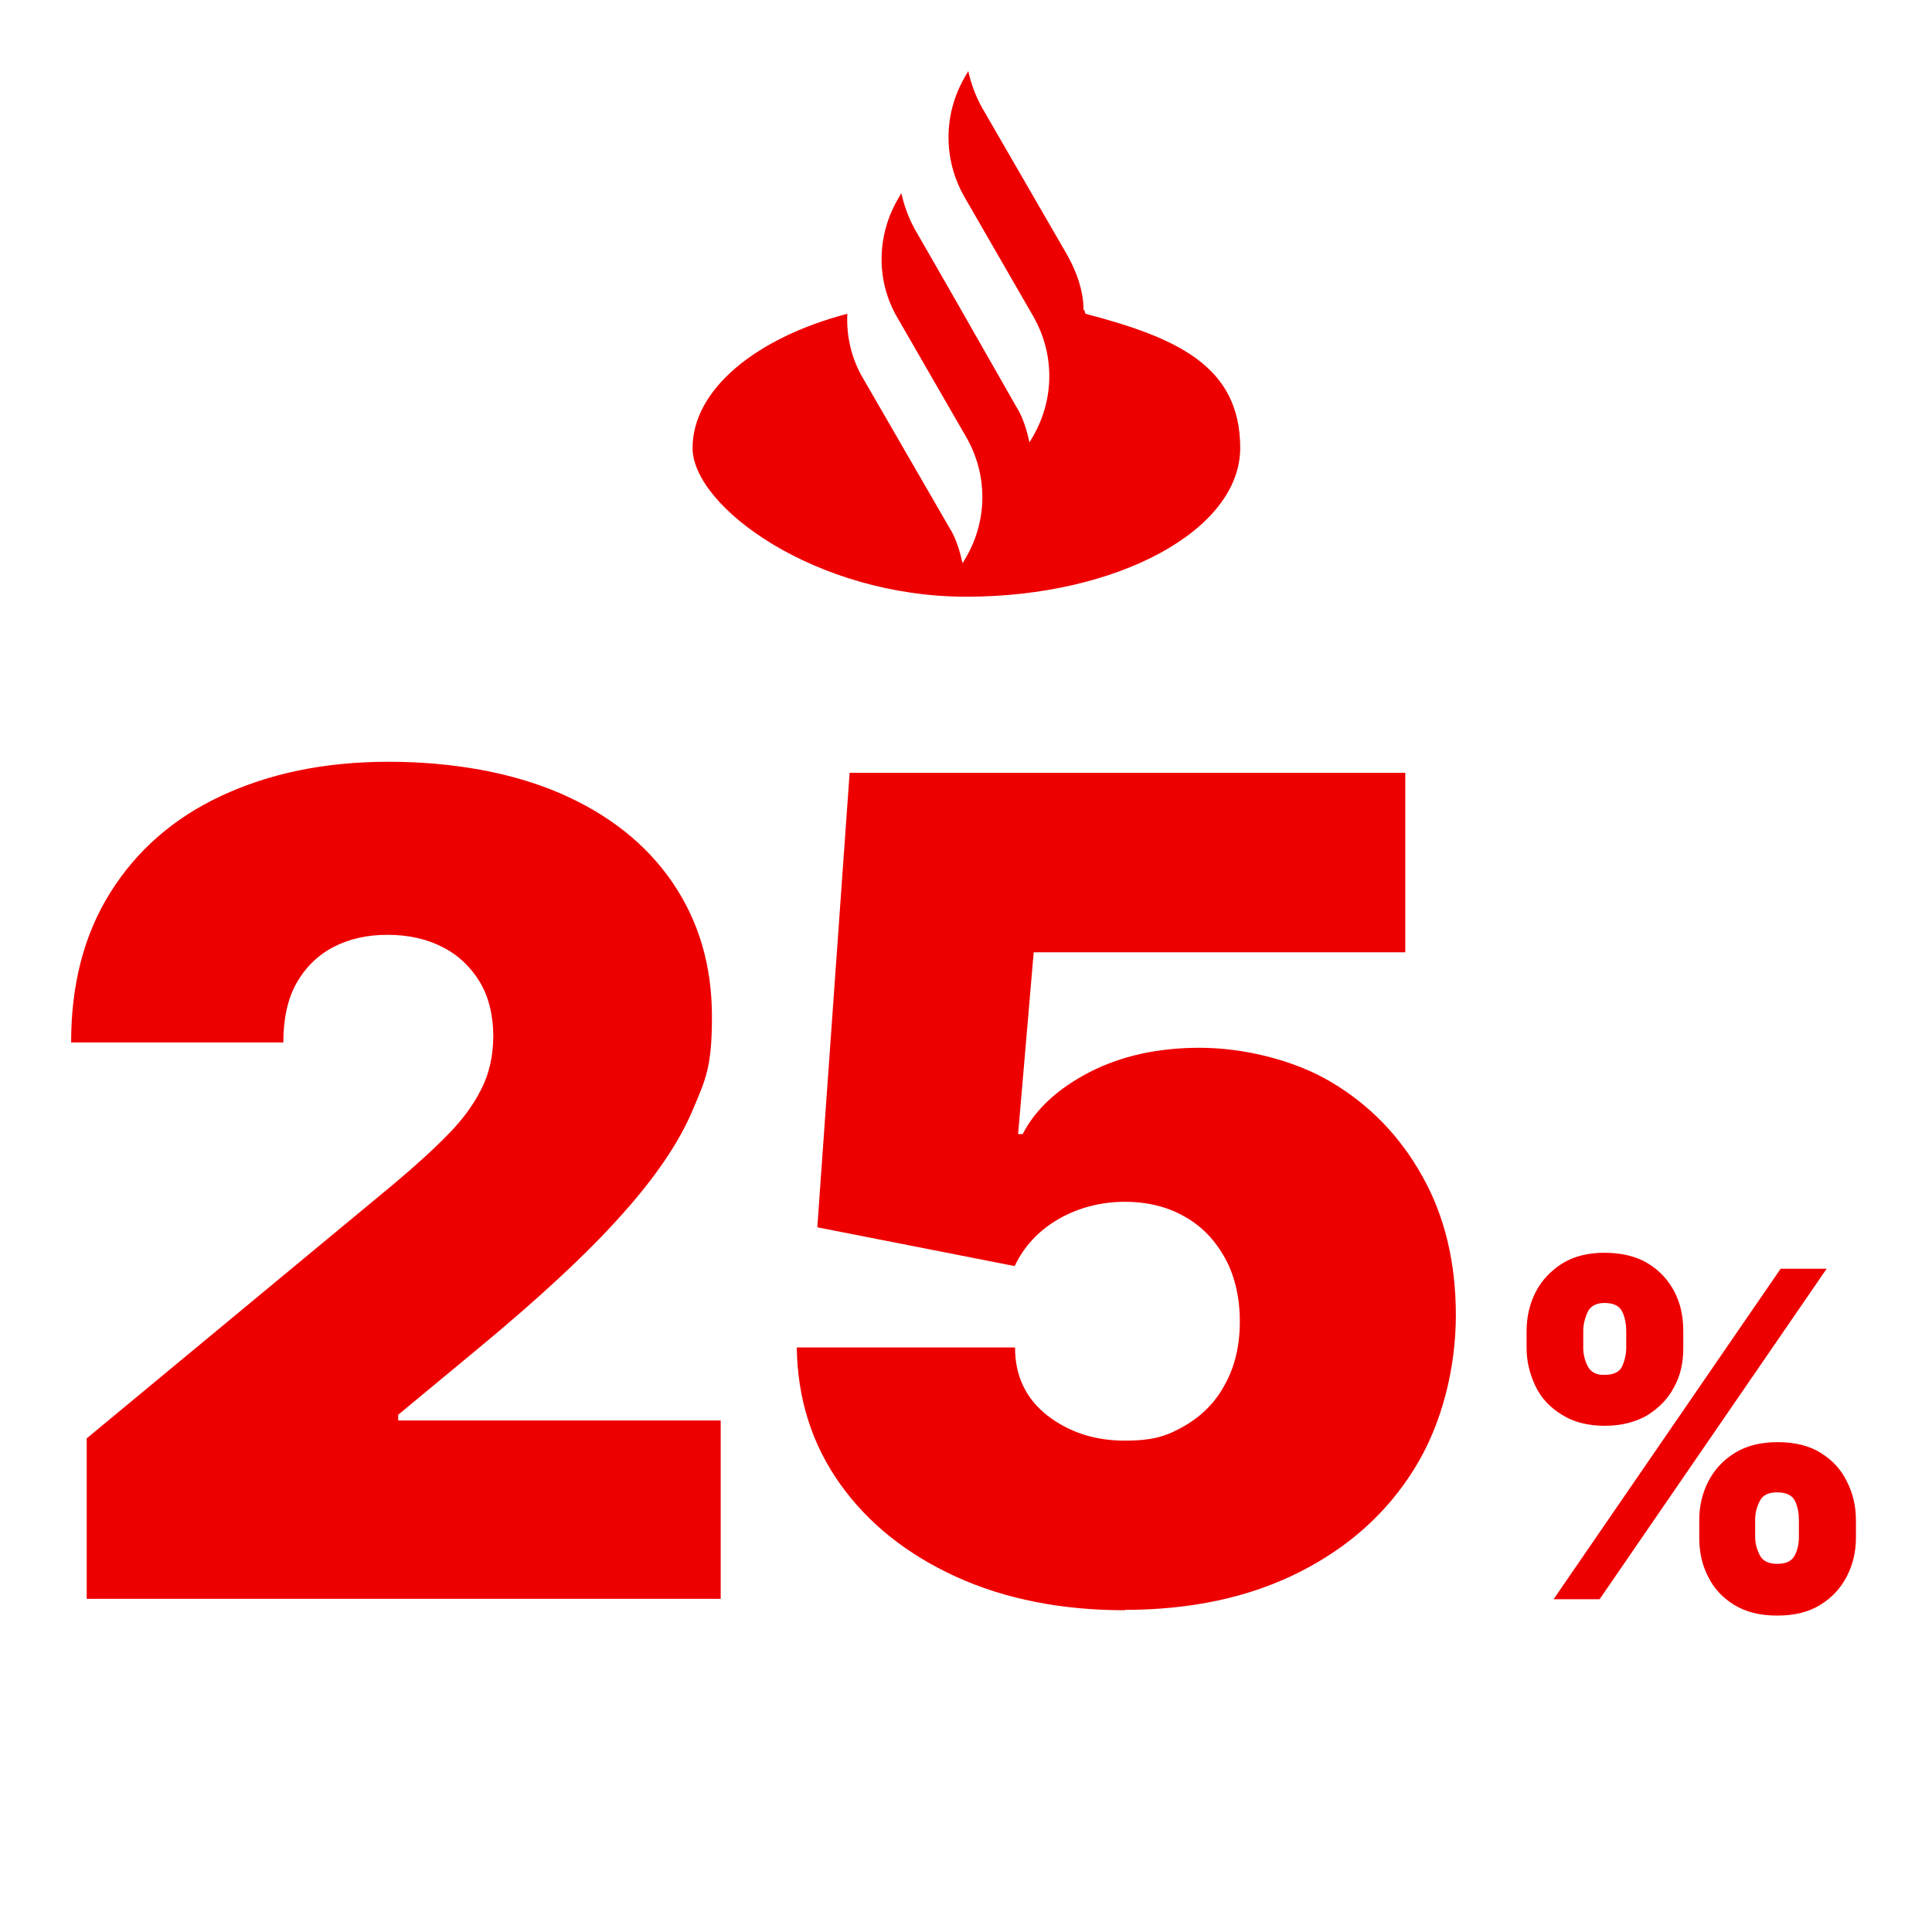
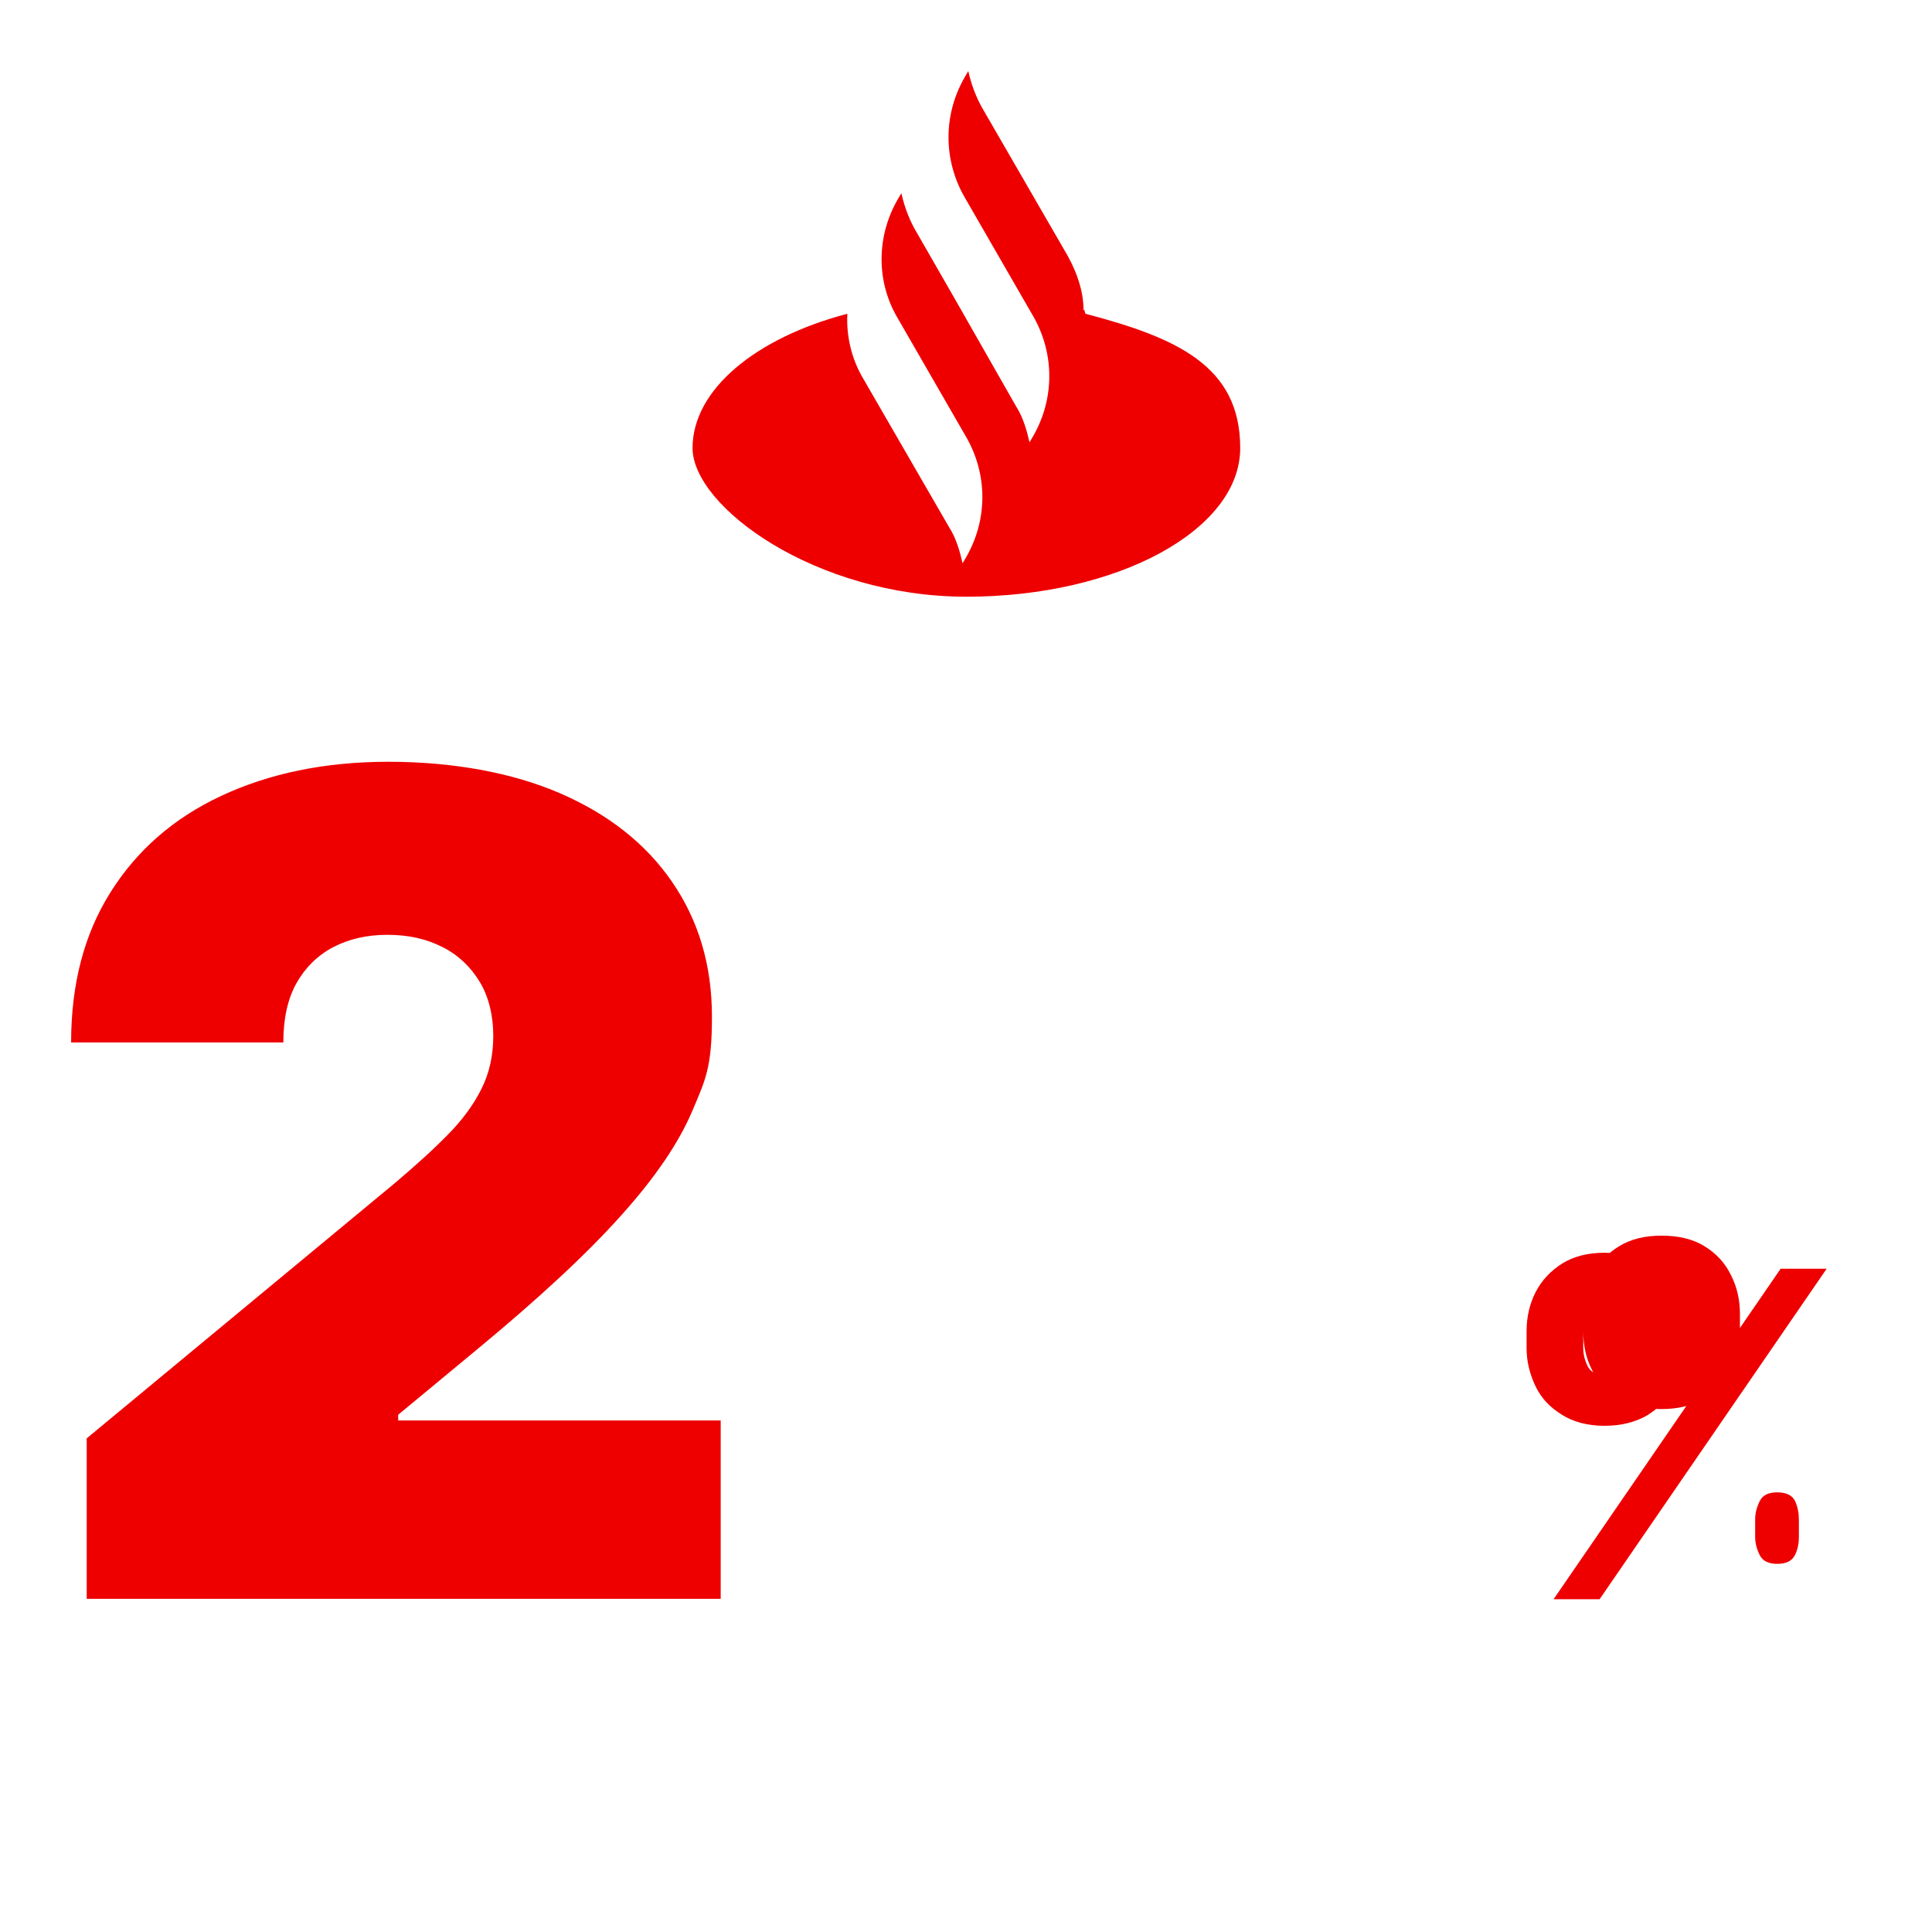
<svg xmlns="http://www.w3.org/2000/svg" version="1.1" viewBox="0 0 508 508">
  <defs>
    <style>
      .cls-1 {
        fill: #e00;
      }
    </style>
  </defs>
  <g>
    <g id="Layer_1">
      <path class="cls-1" d="M284.9,81.5c0-4.9-1.7-9.8-4.2-14.3l-22.6-39.1c-1.7-3.1-2.8-6.3-3.5-9.4l-1,1.7c-5.6,9.8-5.6,21.6,0,31.4l18.1,31.4c5.6,9.8,5.6,21.6,0,31.4l-1,1.7c-.7-3.1-1.7-6.6-3.5-9.4l-16.3-28.6-10.4-18.1c-1.7-3.1-2.8-6.3-3.5-9.4l-1,1.7c-5.6,9.8-5.6,21.6,0,31.1l18.1,31.4c5.6,9.8,5.6,21.6,0,31.4l-1,1.7c-.7-3.1-1.7-6.6-3.5-9.4l-22.6-39.1c-3.1-5.2-4.5-11.2-4.2-17.1-24,6.3-40.7,19.9-40.7,35.3s32.3,39.1,72,39.1,72-17.5,72-39.1-16.7-29-40.7-35.3l-.3-1Z" />
      <g>
        <path class="cls-1" d="M22.8,420.5v-42.3l81-67.1c5.3-4.5,10-8.7,13.8-12.6,3.9-3.9,6.9-8,9-12.2,2.1-4.2,3.1-8.8,3.1-14s-1.2-10.3-3.6-14.2c-2.4-3.9-5.6-7-9.8-9.1-4.1-2.1-8.9-3.2-14.4-3.2s-10.2,1.1-14.4,3.3c-4.1,2.2-7.3,5.4-9.6,9.5-2.3,4.2-3.4,9.3-3.4,15.5H18.7c0-15.3,3.4-28.4,10.3-39.4,6.9-11,16.5-19.5,29.1-25.4s27.2-9,44-9,32.5,2.8,45.2,8.3c12.7,5.5,22.6,13.3,29.5,23.4,6.9,10.1,10.4,21.8,10.4,35.3s-1.7,16.6-5.2,24.9c-3.5,8.2-9.6,17.3-18.6,27.3-8.9,10-21.7,21.9-38.3,35.6l-20.4,16.9v1.5h84.8v46.9H22.8Z" />
-         <path class="cls-1" d="M295.9,423.4c-16.7,0-31.5-2.9-44.5-8.8-12.9-5.9-23.1-14-30.5-24.4-7.4-10.4-11.2-22.4-11.4-35.9h57.4c0,7.5,2.8,13.4,8.5,17.9,5.7,4.4,12.5,6.6,20.3,6.6s11.3-1.3,15.8-3.9c4.5-2.6,8.1-6.2,10.6-10.9,2.6-4.7,3.9-10.2,3.9-16.5s-1.3-12-3.9-16.7c-2.6-4.7-6.1-8.4-10.6-10.9-4.5-2.6-9.8-3.9-15.8-3.9s-12.1,1.5-17.3,4.5c-5.2,3-9.1,7.1-11.6,12.4l-51.9-10.2,8.5-119.5h146.1v47.2h-97.7l-4.1,47.8h1.2c3.4-6.6,9.3-12,17.6-16.3,8.4-4.3,18-6.4,29-6.4s24.4,3,34.5,9c10.1,6,18.1,14.2,24,24.8,5.9,10.5,8.8,22.7,8.8,36.5s-3.6,28.6-10.8,40.2c-7.2,11.7-17.3,20.8-30.4,27.4-13.1,6.6-28.4,9.9-46,9.9Z" />
-         <path class="cls-1" d="M401.4,354.5v-4.5c0-3.7.8-7.2,2.4-10.3,1.6-3.1,4-5.6,7-7.5,3.1-1.9,6.8-2.8,11.1-2.8s8.3.9,11.4,2.8c3.1,1.9,5.4,4.4,7,7.5,1.6,3.1,2.3,6.5,2.3,10.3v4.5c0,3.7-.7,7.1-2.4,10.2-1.6,3.1-4,5.5-7,7.4-3.1,1.8-6.8,2.8-11.3,2.8-4.4,0-8.2-1-11.2-2.9-3.1-1.9-5.4-4.3-6.9-7.4s-2.4-6.5-2.4-10.1ZM408.5,420.5l59.7-86.9h12.1l-59.7,86.9h-12.1ZM416.3,349.9v4.5c0,1.7.4,3.3,1.2,4.9.8,1.5,2.3,2.3,4.4,2.2,2.3,0,3.9-.7,4.6-2.2s1.1-3.2,1.1-4.9v-4.5c0-1.7-.3-3.4-1-4.9-.7-1.6-2.3-2.4-4.7-2.4-2.3,0-3.8.9-4.5,2.5-.7,1.6-1.1,3.2-1.1,4.8ZM446.8,404.2v-4.5c0-3.7.8-7.1,2.4-10.2,1.6-3.1,3.9-5.6,7-7.5,3.1-1.9,6.8-2.8,11.2-2.8s8.3.9,11.3,2.8c3.1,1.9,5.4,4.4,6.9,7.5,1.6,3.1,2.4,6.5,2.4,10.3v4.5c0,3.7-.8,7.1-2.4,10.2-1.6,3.1-3.9,5.6-7,7.5-3.1,1.9-6.8,2.8-11.3,2.8s-8.2-.9-11.3-2.8c-3.1-1.9-5.4-4.4-6.9-7.5-1.6-3.1-2.3-6.5-2.3-10.2ZM461.5,399.6v4.5c0,1.6.4,3.2,1.2,4.8s2.4,2.3,4.6,2.3c2.3,0,3.8-.7,4.6-2.2.8-1.5,1.1-3.2,1.1-4.9v-4.5c0-1.7-.3-3.4-1-4.9s-2.3-2.3-4.7-2.3c-2.3,0-3.8.7-4.6,2.3s-1.2,3.2-1.2,4.9Z" />
+         <path class="cls-1" d="M401.4,354.5v-4.5c0-3.7.8-7.2,2.4-10.3,1.6-3.1,4-5.6,7-7.5,3.1-1.9,6.8-2.8,11.1-2.8s8.3.9,11.4,2.8c3.1,1.9,5.4,4.4,7,7.5,1.6,3.1,2.3,6.5,2.3,10.3v4.5c0,3.7-.7,7.1-2.4,10.2-1.6,3.1-4,5.5-7,7.4-3.1,1.8-6.8,2.8-11.3,2.8-4.4,0-8.2-1-11.2-2.9-3.1-1.9-5.4-4.3-6.9-7.4s-2.4-6.5-2.4-10.1ZM408.5,420.5l59.7-86.9h12.1l-59.7,86.9h-12.1ZM416.3,349.9v4.5c0,1.7.4,3.3,1.2,4.9.8,1.5,2.3,2.3,4.4,2.2,2.3,0,3.9-.7,4.6-2.2s1.1-3.2,1.1-4.9v-4.5c0-1.7-.3-3.4-1-4.9-.7-1.6-2.3-2.4-4.7-2.4-2.3,0-3.8.9-4.5,2.5-.7,1.6-1.1,3.2-1.1,4.8Zv-4.5c0-3.7.8-7.1,2.4-10.2,1.6-3.1,3.9-5.6,7-7.5,3.1-1.9,6.8-2.8,11.2-2.8s8.3.9,11.3,2.8c3.1,1.9,5.4,4.4,6.9,7.5,1.6,3.1,2.4,6.5,2.4,10.3v4.5c0,3.7-.8,7.1-2.4,10.2-1.6,3.1-3.9,5.6-7,7.5-3.1,1.9-6.8,2.8-11.3,2.8s-8.2-.9-11.3-2.8c-3.1-1.9-5.4-4.4-6.9-7.5-1.6-3.1-2.3-6.5-2.3-10.2ZM461.5,399.6v4.5c0,1.6.4,3.2,1.2,4.8s2.4,2.3,4.6,2.3c2.3,0,3.8-.7,4.6-2.2.8-1.5,1.1-3.2,1.1-4.9v-4.5c0-1.7-.3-3.4-1-4.9s-2.3-2.3-4.7-2.3c-2.3,0-3.8.7-4.6,2.3s-1.2,3.2-1.2,4.9Z" />
      </g>
    </g>
  </g>
</svg>